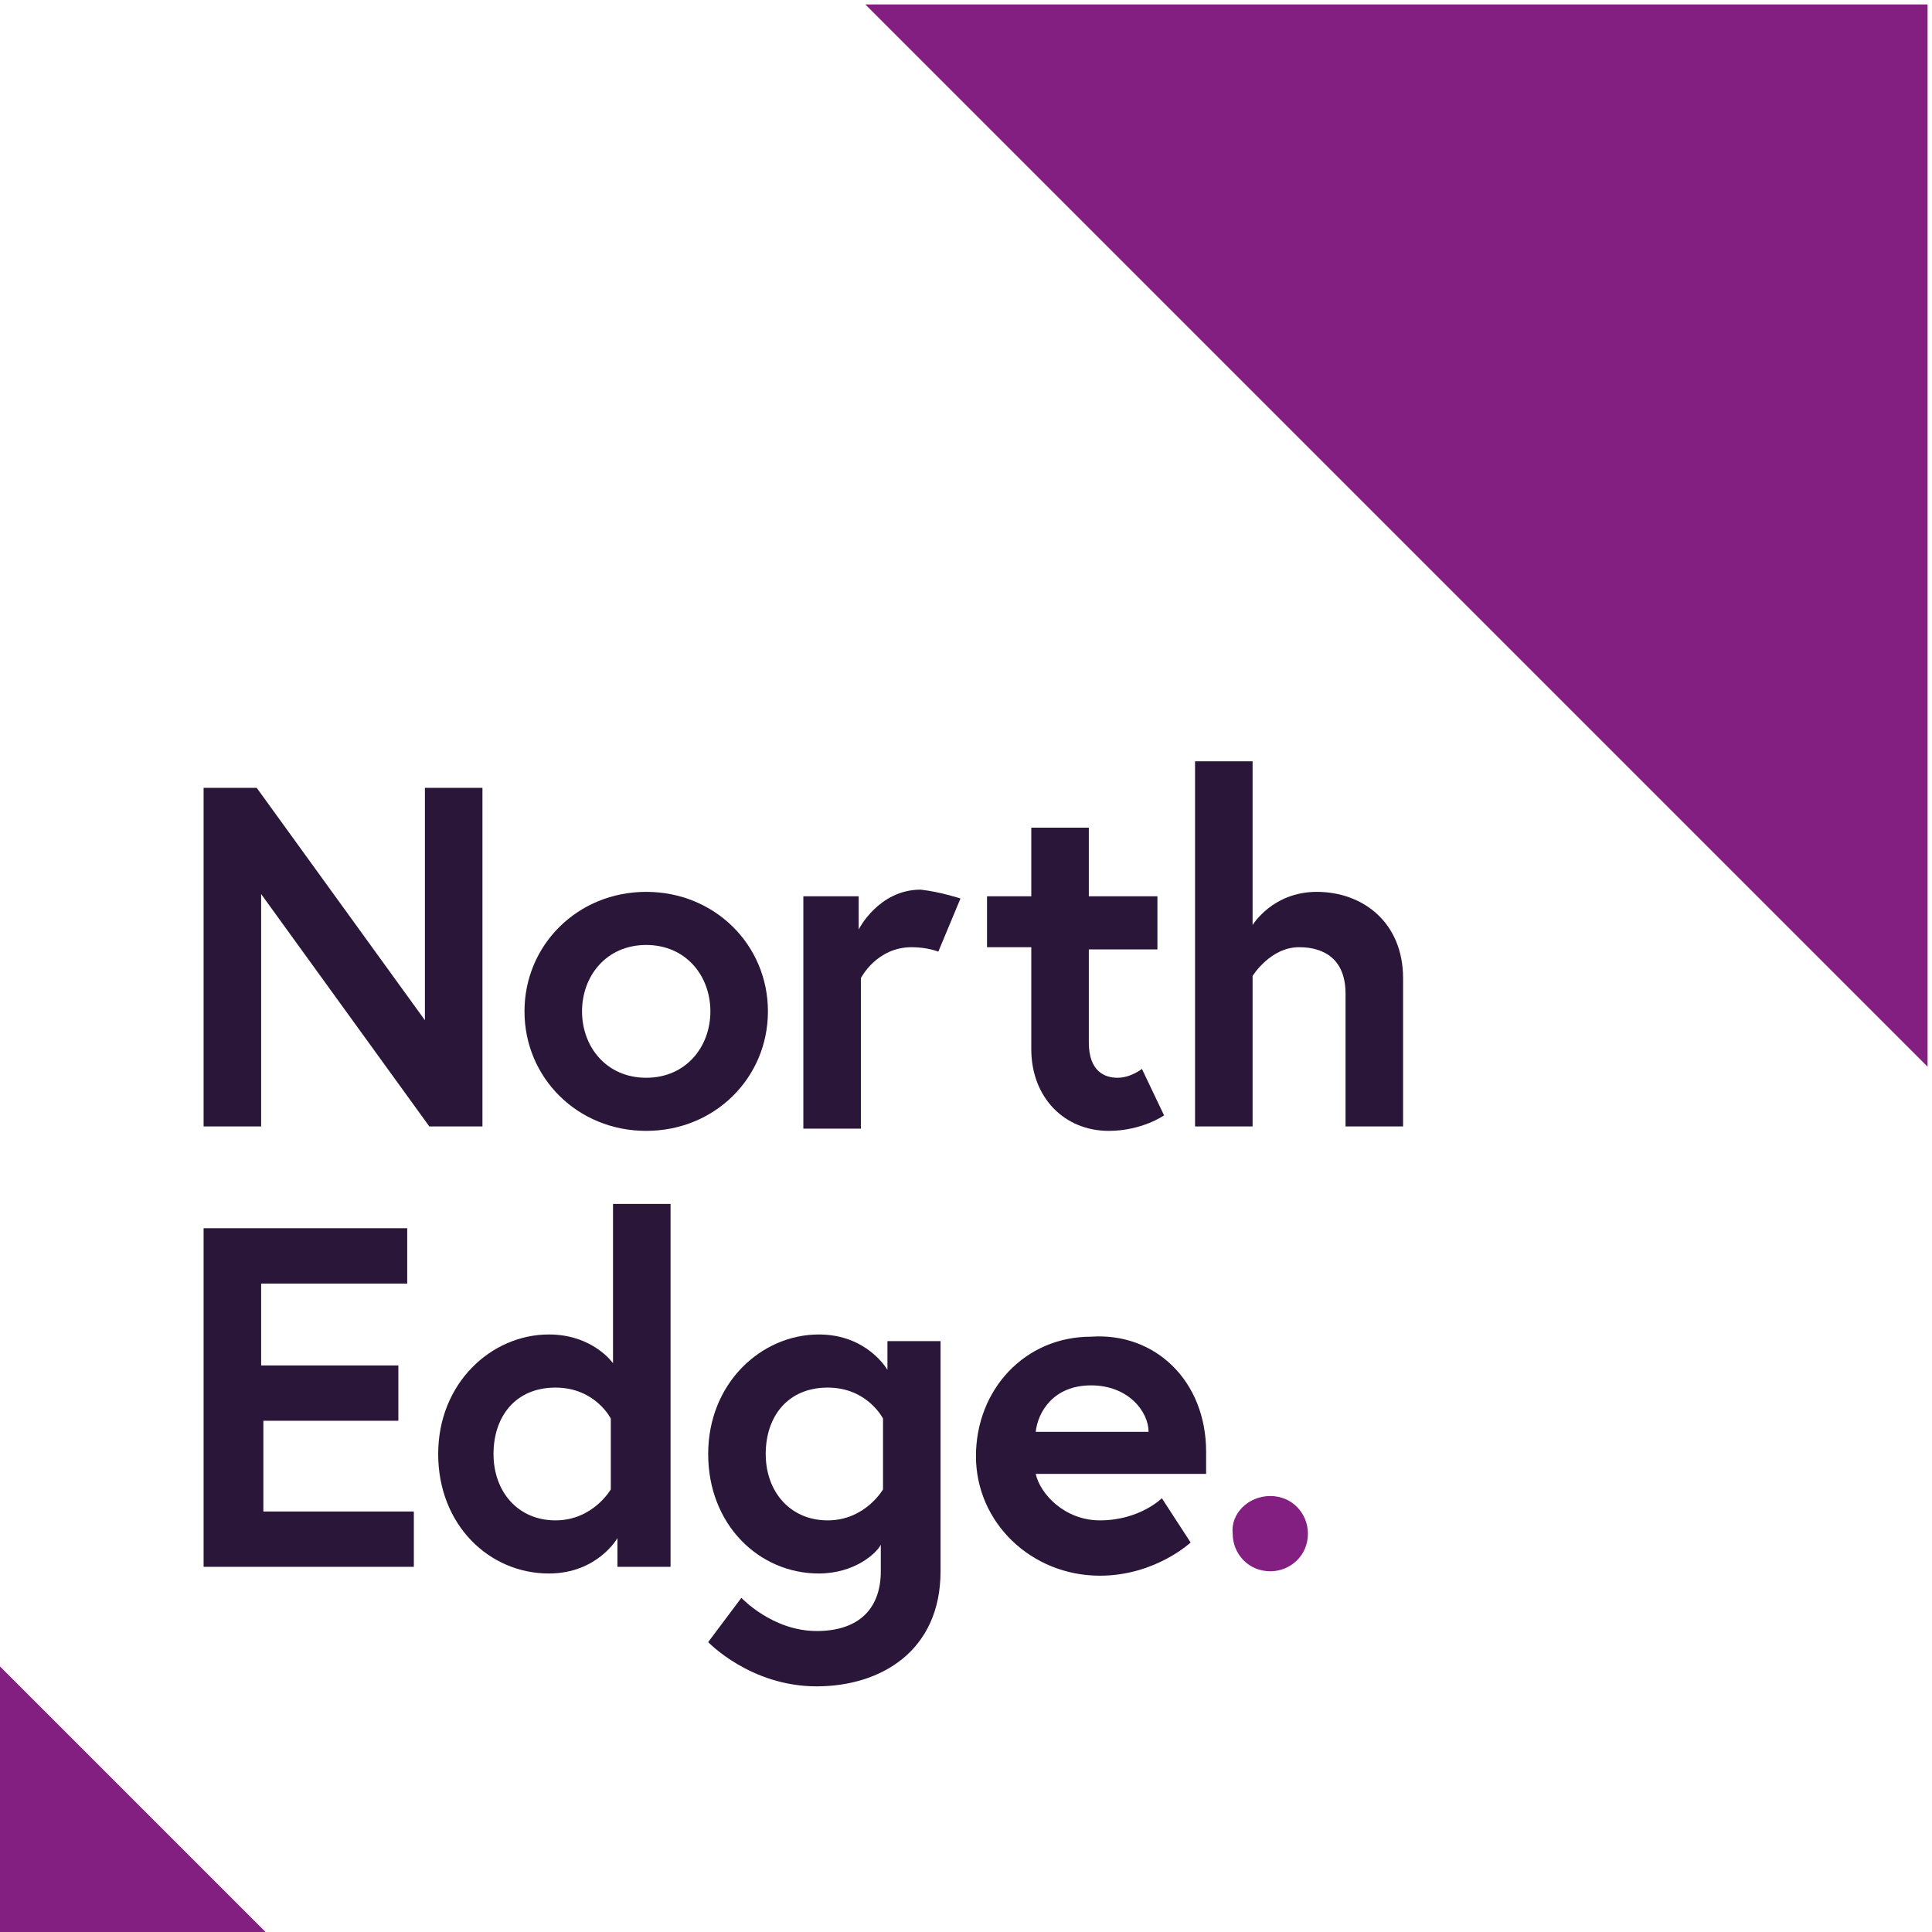
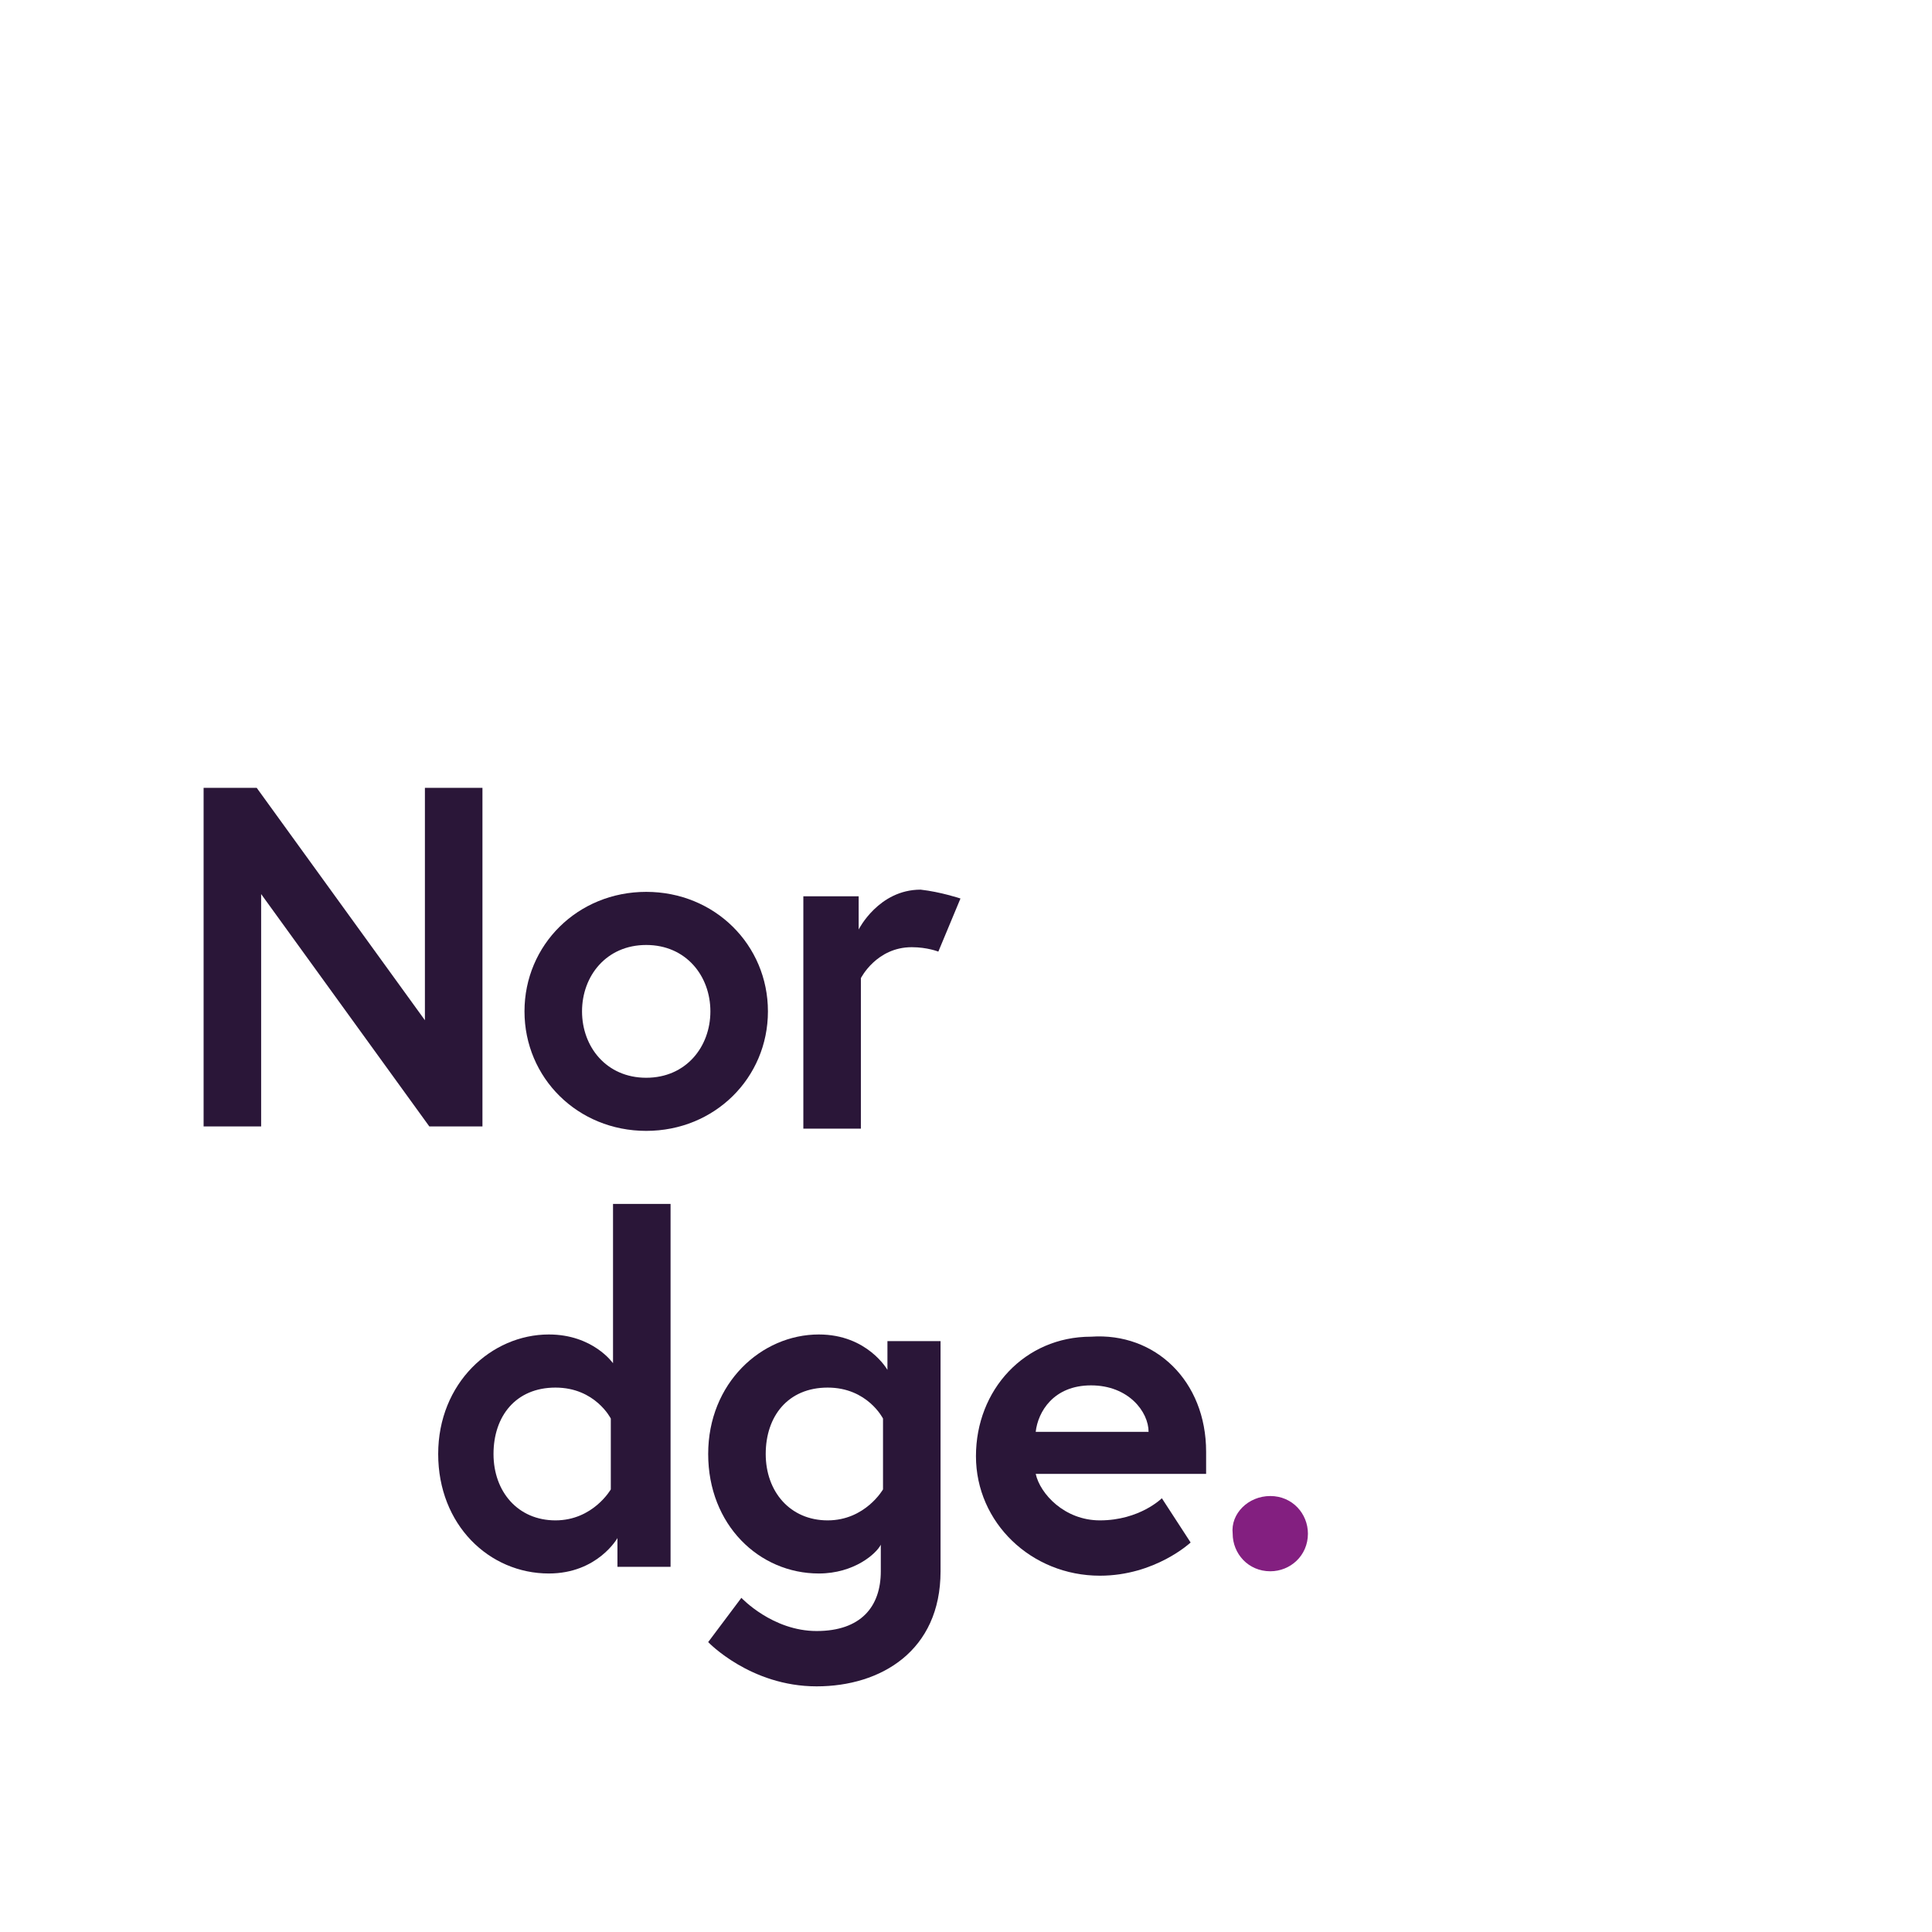
<svg xmlns="http://www.w3.org/2000/svg" id="Layer_1" x="0px" y="0px" viewBox="0 0 87.3 87.3" style="enable-background:new 0 0 87.3 87.3;" xml:space="preserve">
  <style type="text/css">	.st0{fill:#831F80;}	.st1{fill:#2A1638;}</style>
  <g>
-     <polygon class="st0" points="87.1,48.2 39.1,0.2 87.1,0.2  " />
-     <polygon class="st0" points="0,75.3 12,87.3 0,87.3  " />
    <g>
      <path class="st1" d="M11.6,35.6l7.6,10.5V35.6h2.6v15.3h-2.4l-7.6-10.5v10.5H9.2V35.6L11.6,35.6L11.6,35.6z" />
      <path class="st1" d="M34.7,45.7c0,3-2.4,5.4-5.5,5.4c-3.1,0-5.5-2.4-5.5-5.4c0-3,2.4-5.4,5.5-5.4C32.3,40.3,34.7,42.7,34.7,45.7z     M32.1,45.7c0-1.6-1.1-3-2.9-3c-1.8,0-2.9,1.4-2.9,3s1.1,3,2.9,3C31,48.7,32.1,47.3,32.1,45.7z" />
      <path class="st1" d="M43.4,40.6L42.4,43c0,0-0.5-0.2-1.2-0.2c-1.6,0-2.3,1.4-2.3,1.4v6.8h-2.6V40.5h2.5V42c0,0,0.9-1.8,2.8-1.8    C42.5,40.3,43.4,40.6,43.4,40.6z" />
-       <path class="st1" d="M44.6,40.5h2v-3.1h2.6v3.1h3.1v2.4h-3.1v4.2c0,1.3,0.7,1.6,1.3,1.6c0.6,0,1.1-0.4,1.1-0.4l1,2.1    c0,0-1,0.7-2.5,0.7c-2,0-3.5-1.5-3.5-3.7v-4.6h-2L44.6,40.5L44.6,40.5z" />
-       <path class="st1" d="M63.4,44.2v6.7h-2.6v-6c0-1.5-0.9-2.1-2.1-2.1c-1.3,0-2.1,1.3-2.1,1.3v6.8h-2.6V34.4h2.6v7.4    c0,0,0.9-1.5,2.9-1.5C61.6,40.3,63.4,41.7,63.4,44.2z" />
-       <path class="st1" d="M11.9,61.7H18v2.5h-6.1v4.1h6.8v2.5H9.2V55.5h9.2V58h-6.6V61.7z" />
      <path class="st1" d="M30.3,70.8h-2.4v-1.3c0,0-0.9,1.6-3.1,1.6c-2.7,0-5-2.2-5-5.4s2.4-5.4,5-5.4c2,0,2.9,1.3,2.9,1.3v-7.2h2.6    V70.8z M27.6,64.1c0,0-0.7-1.4-2.5-1.4c-1.8,0-2.8,1.3-2.8,3c0,1.7,1.1,3,2.8,3c1.7,0,2.5-1.4,2.5-1.4V64.1z" />
      <path class="st1" d="M37,71.1c-2.7,0-5-2.2-5-5.4s2.4-5.4,5-5.4c2.2,0,3.1,1.6,3.1,1.6v-1.3h2.4v10.4c0,3.6-2.7,5.2-5.6,5.2    c-3,0-4.9-2-4.9-2l1.5-2c0,0,1.4,1.5,3.4,1.5c2,0,2.9-1.1,2.9-2.7v-1.2C39.6,70.2,38.6,71.1,37,71.1z M39.9,64.1    c0,0-0.7-1.4-2.5-1.4c-1.8,0-2.8,1.3-2.8,3c0,1.7,1.1,3,2.8,3c1.7,0,2.5-1.4,2.5-1.4V64.1z" />
      <path class="st1" d="M54.5,65.6c0,0.2,0,0.6,0,1h-7.7c0.2,0.9,1.3,2.1,2.9,2.1c1.8,0,2.8-1,2.8-1l1.3,2c0,0-1.6,1.5-4.1,1.5    c-3.1,0-5.6-2.4-5.6-5.4c0-3,2.2-5.4,5.2-5.4C52.2,60.2,54.5,62.4,54.5,65.6z M51.9,64.7c0-0.9-0.9-2.1-2.6-2.1    c-1.7,0-2.4,1.2-2.5,2.1H51.9z" />
      <path class="st0" d="M57.4,67.6c1,0,1.7,0.8,1.7,1.7c0,1-0.8,1.7-1.7,1.7c-1,0-1.7-0.8-1.7-1.7C55.6,68.4,56.4,67.6,57.4,67.6z" />
    </g>
  </g>
</svg>